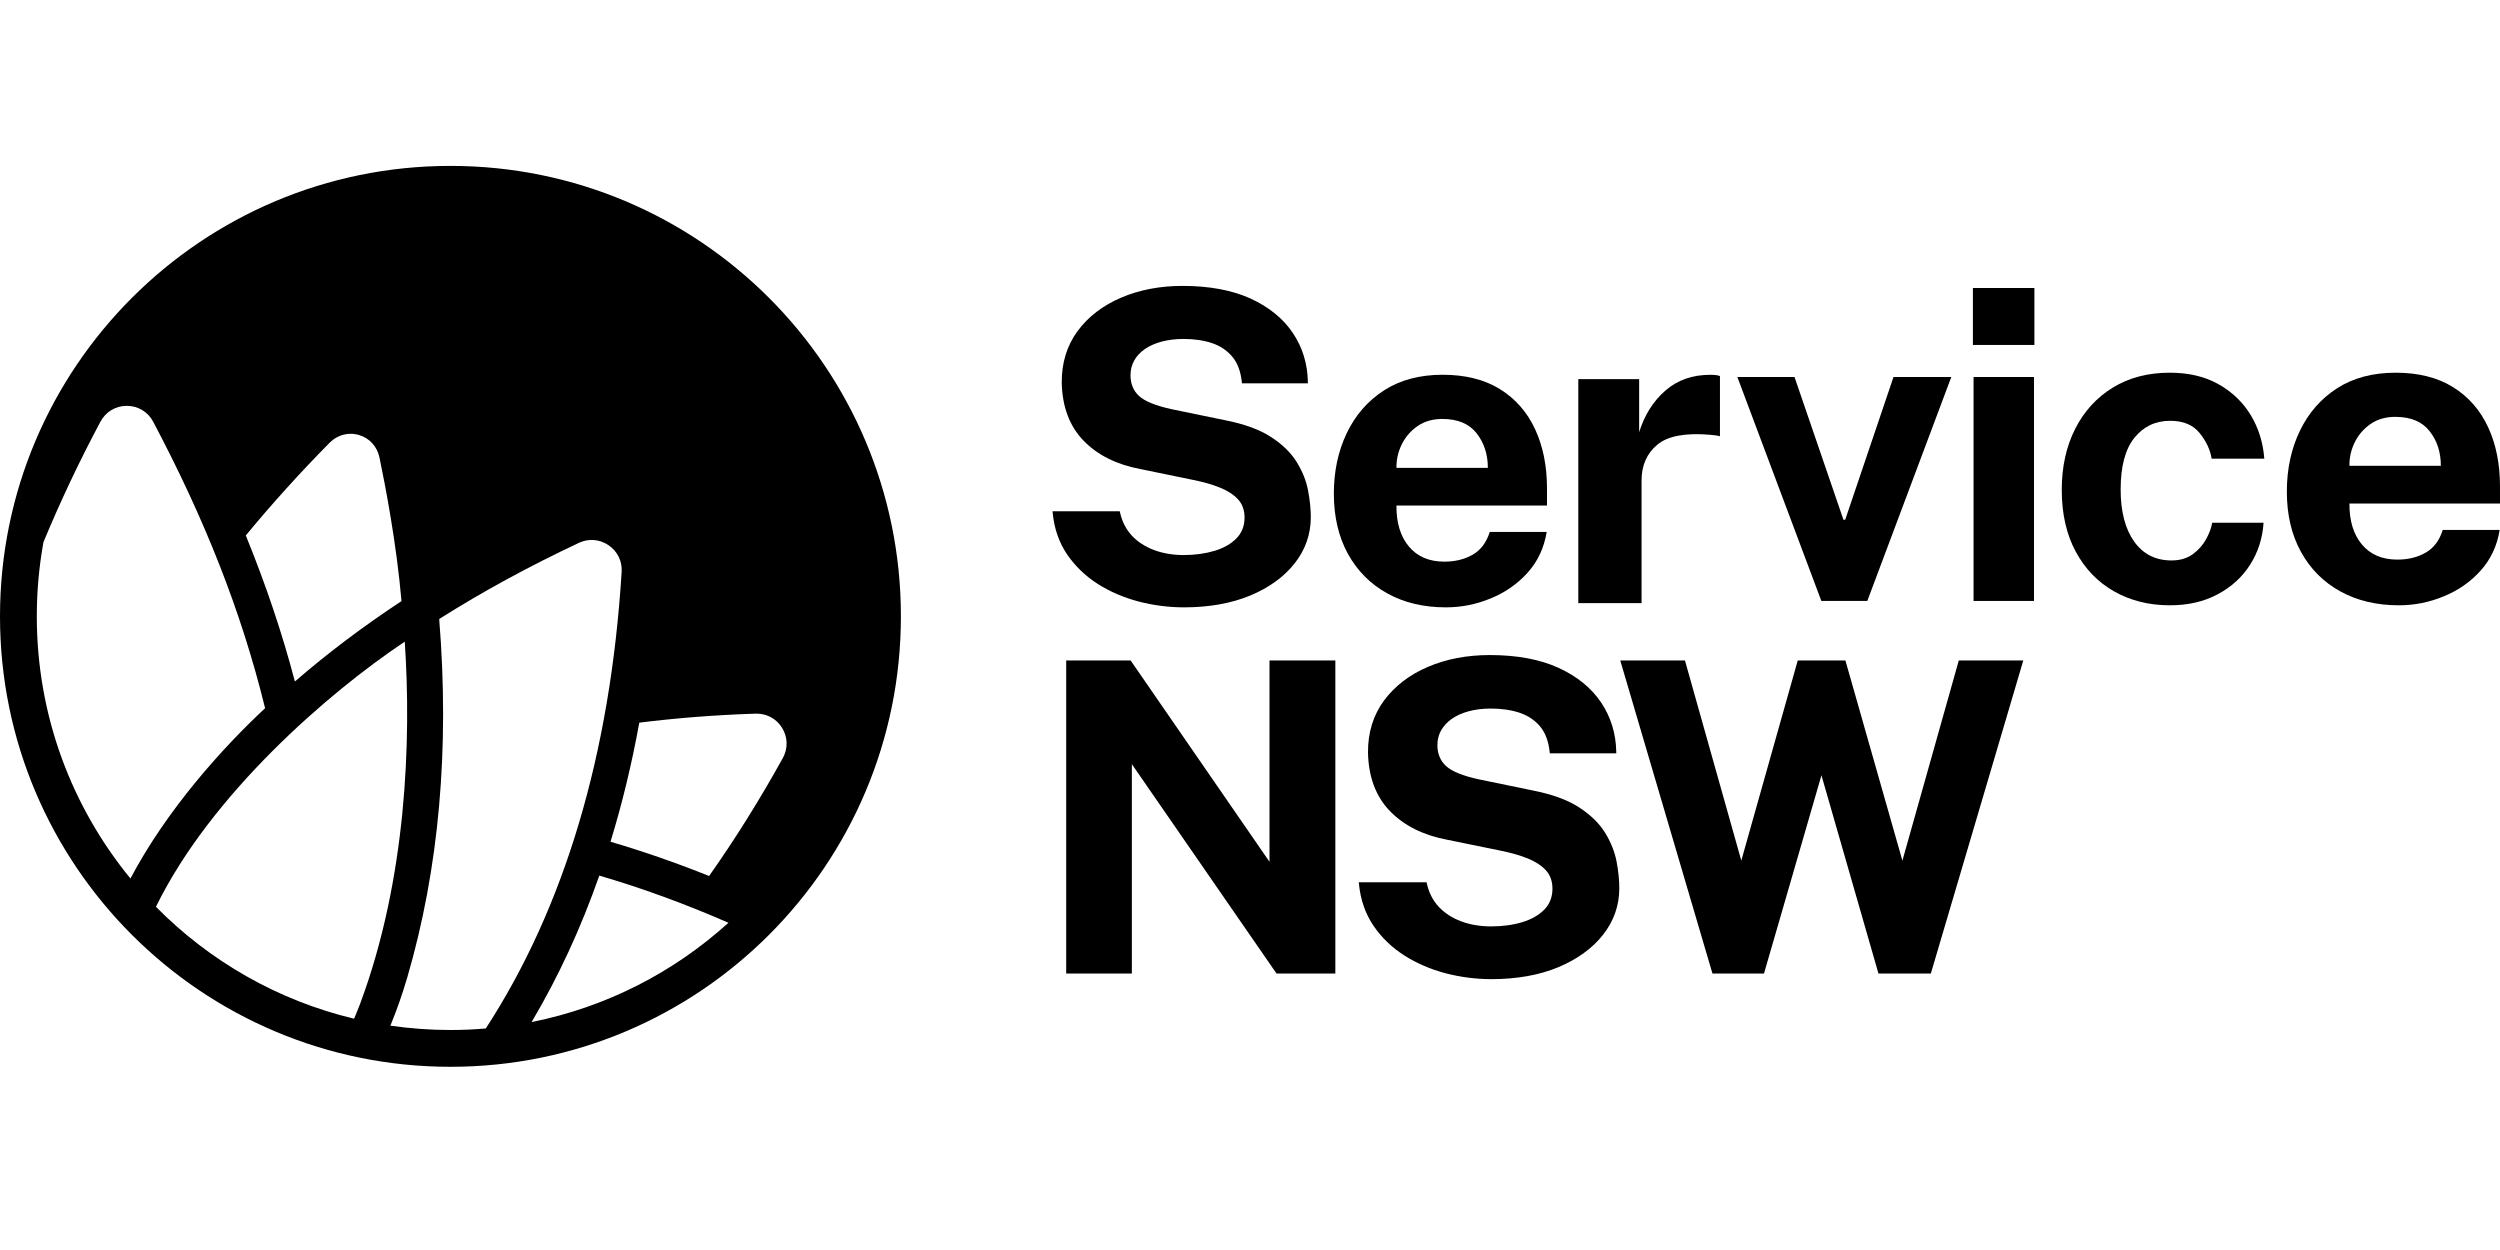
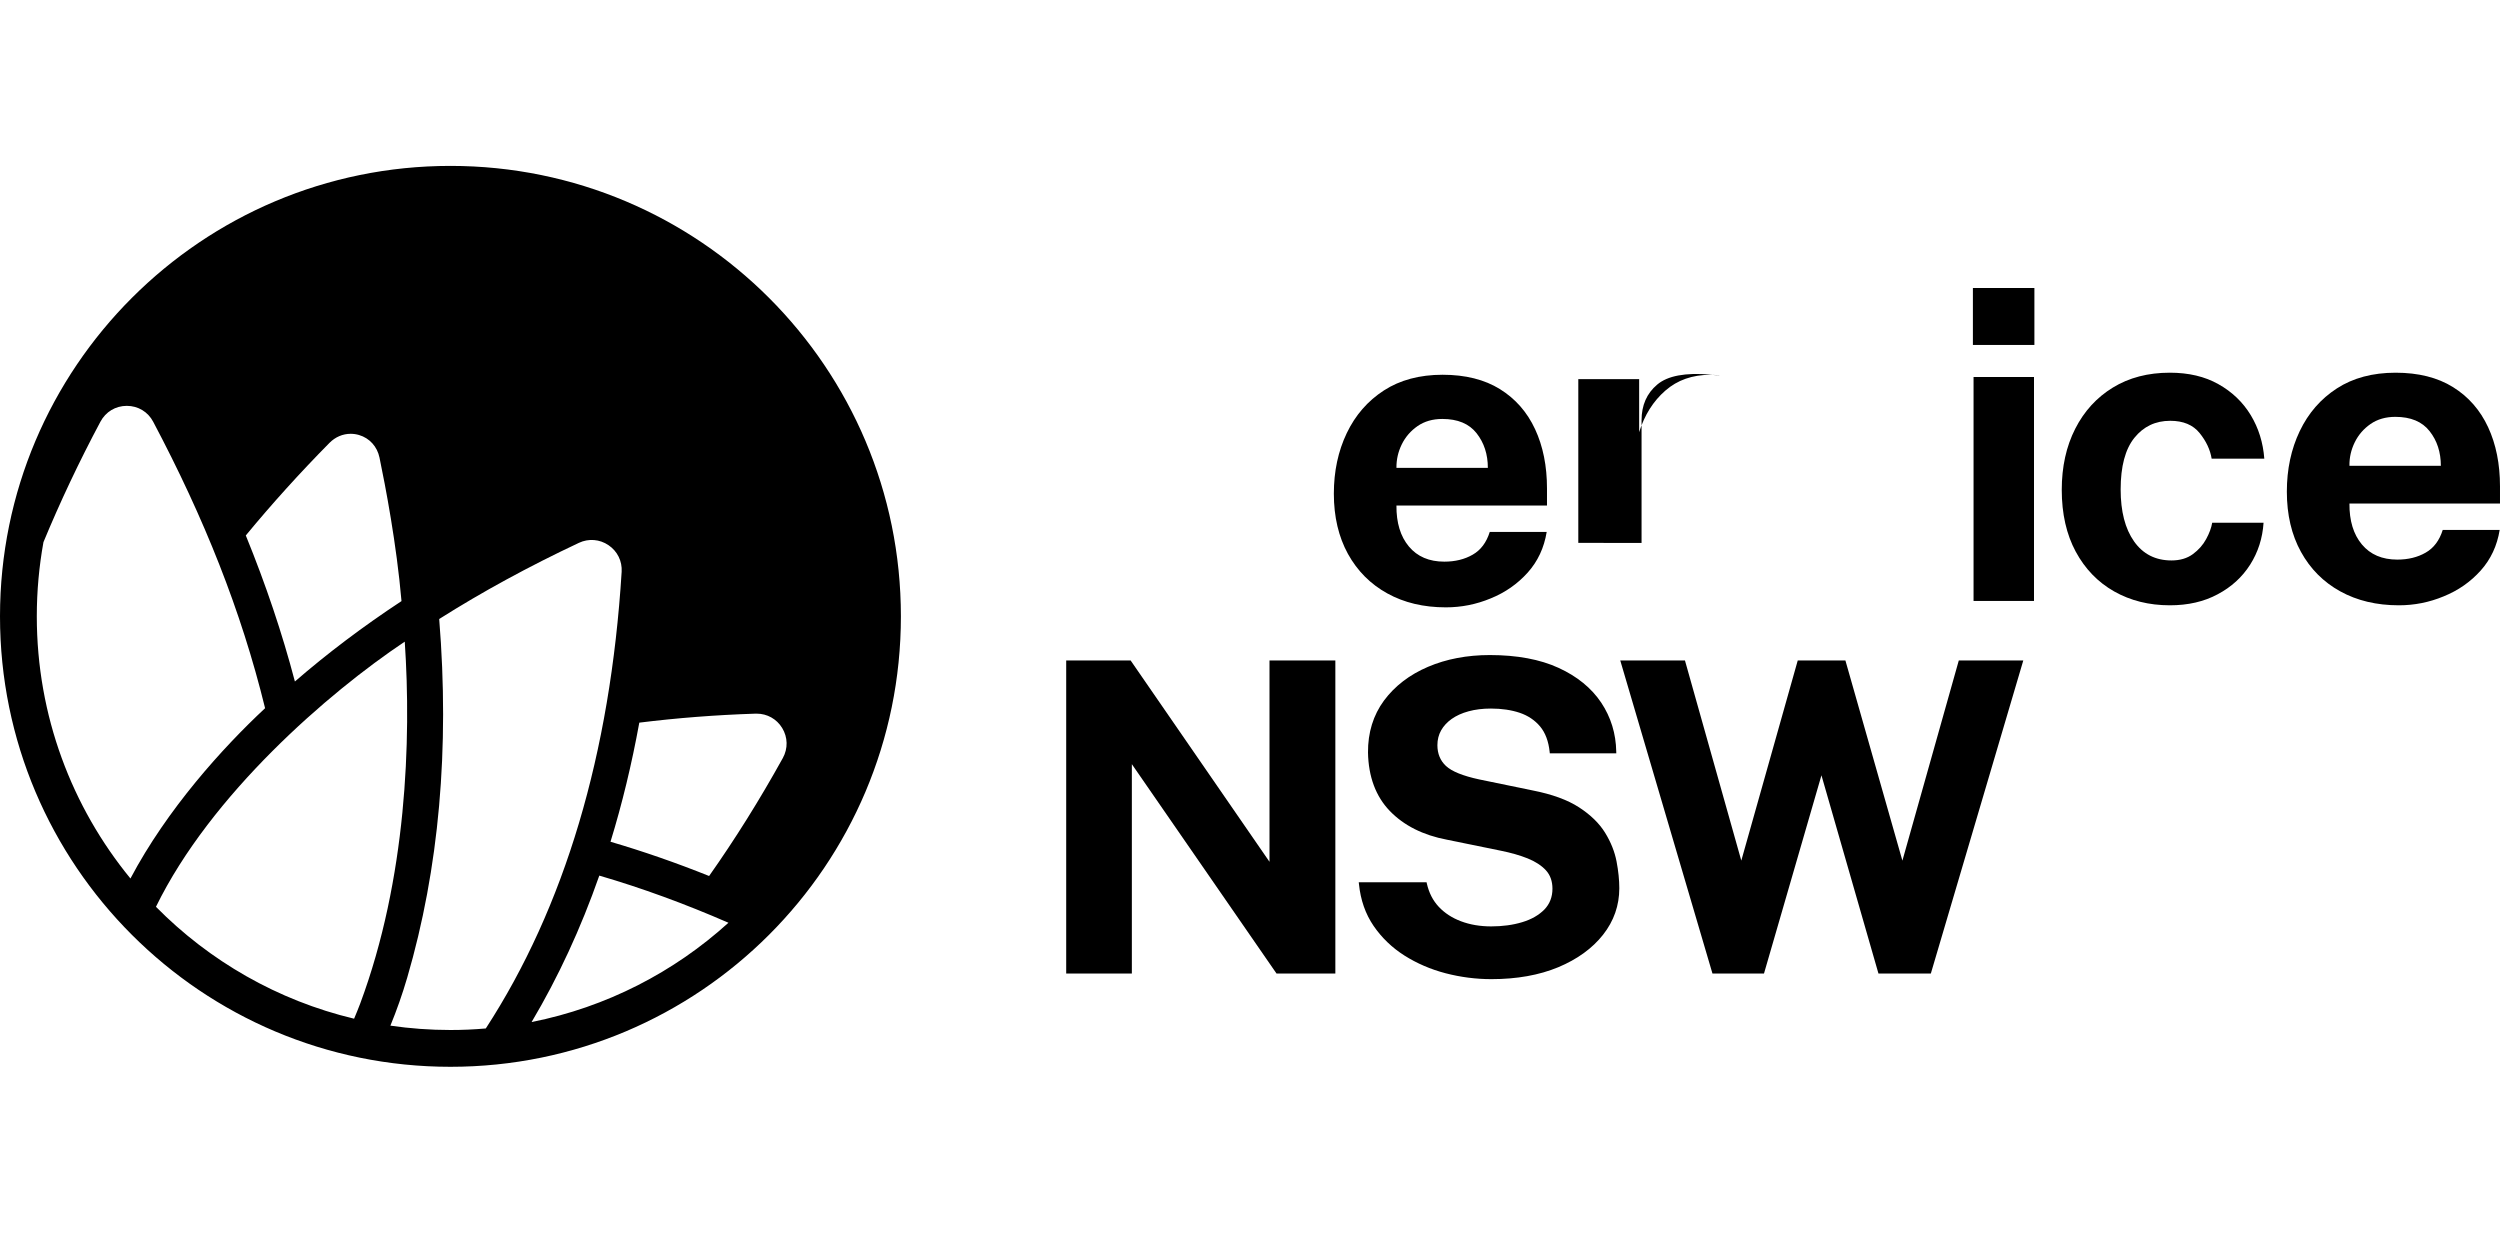
<svg xmlns="http://www.w3.org/2000/svg" version="1.1" id="Layer_1" x="0px" y="0px" viewBox="0 0 500 250" style="enable-background:new 0 0 500 250;" xml:space="preserve">
  <path d="M90.09,33.18C40.34,33.18,0,73.51,0,123.27s40.34,90.09,90.09,90.09c49.76,0,90.09-40.33,90.09-90.09  S139.85,33.18,90.09,33.18z M65.9,88.57c1.17-1.18,2.67-1.81,4.23-1.81c0.56,0,1.12,0.08,1.67,0.24c2.11,0.62,3.64,2.31,4.1,4.52  c1.18,5.68,3.41,17.25,4.4,28.7c-7.7,5.07-14.81,10.44-21.32,16.08c-2.53-9.62-5.81-19.38-9.82-29.21  C54.31,100.85,59.88,94.67,65.9,88.57z M26.09,175.7c-11.7-14.27-18.73-32.53-18.73-52.43c0-5.07,0.46-10.03,1.33-14.84  c3.31-7.99,7.1-16.03,11.39-24.08c1.06-1.99,3.03-3.18,5.28-3.18c2.25,0,4.23,1.19,5.28,3.18c10.2,19.29,17.59,37.74,22.38,57.29  C44.56,149.52,33.4,161.86,26.09,175.7z M70.82,203.74c-15.3-3.65-28.95-11.55-39.63-22.38c10.98-22.47,34.46-42.81,49.76-53.03  c1.33,19.66,0.37,47.44-8.91,72.38C71.65,201.74,71.24,202.75,70.82,203.74z M90.09,206c-4.08,0-8.09-0.3-12.01-0.87  c1.25-3.05,2.38-6.24,3.36-9.59c6.37-21.78,8.5-45.81,6.4-71.74c8.59-5.43,17.91-10.51,27.94-15.23c1.94-0.91,4.15-0.74,5.93,0.47  c1.77,1.2,2.75,3.19,2.62,5.32c-2.26,36.39-11.41,67.08-27.17,91.33C94.82,205.9,92.47,206,90.09,206z M106.32,204.41  c5.34-9,9.86-18.77,13.54-29.29c8.49,2.48,17.11,5.63,25.83,9.43C134.81,194.42,121.29,201.43,106.32,204.41z M141.82,175.2  c-6.63-2.66-13.21-4.94-19.72-6.85c2.33-7.58,4.25-15.53,5.76-23.82c7.49-0.93,15.24-1.54,23.26-1.8c0.07,0,0.14,0,0.21,0  c2.1,0,4,1.06,5.1,2.86c1.14,1.86,1.19,4.11,0.13,6.03C151.9,160.03,146.98,167.89,141.82,175.2z" />
  <path d="M289.17,121.47c-4.45,0-8.35-0.93-11.71-2.79c-3.37-1.86-5.99-4.5-7.87-7.9c-1.87-3.41-2.82-7.42-2.82-12.04  c0-4.48,0.86-8.51,2.58-12.11c1.72-3.6,4.19-6.44,7.43-8.54c3.23-2.09,7.15-3.14,11.74-3.14c4.56,0,8.39,0.96,11.48,2.88  c3.09,1.92,5.43,4.59,7.02,8.01c1.59,3.42,2.38,7.37,2.38,11.85v3.42h-30.11c-0.03,3.44,0.8,6.17,2.49,8.19  c1.69,2.02,4.05,3.03,7.08,3.03c2.16,0,4.06-0.46,5.67-1.39c1.62-0.92,2.76-2.44,3.42-4.55h11.39c-0.52,3.18-1.79,5.89-3.81,8.14  c-2.03,2.25-4.48,3.97-7.39,5.15C295.26,120.88,292.26,121.47,289.17,121.47 M279.29,93.58h18.28c0-2.71-0.75-5.02-2.25-6.93  c-1.5-1.91-3.78-2.86-6.85-2.86c-1.93,0-3.59,0.48-4.96,1.43c-1.37,0.95-2.43,2.17-3.16,3.66  C279.62,90.37,279.27,91.93,279.29,93.58" />
-   <path d="M315.66,120.61V75.82h12.17v10.62c1.07-3.44,2.82-6.21,5.24-8.32c2.42-2.11,5.41-3.16,8.97-3.16c0.95,0,1.6,0.09,1.95,0.26  v12.04c-0.26-0.09-0.57-0.15-0.93-0.19c-0.36-0.04-0.69-0.08-0.98-0.11c-5-0.43-8.54,0.23-10.63,1.99c-2.1,1.76-3.14,4.14-3.14,7.15  v24.52H315.66z" />
-   <polygon points="364.27,120.19 347.47,75.4 358.9,75.4 368.69,103.95 369.04,103.95 378.7,75.4 390.26,75.4 373.46,120.19 " />
+   <path d="M315.66,120.61V75.82h12.17v10.62c1.07-3.44,2.82-6.21,5.24-8.32c2.42-2.11,5.41-3.16,8.97-3.16c0.95,0,1.6,0.09,1.95,0.26  c-0.26-0.09-0.57-0.15-0.93-0.19c-0.36-0.04-0.69-0.08-0.98-0.11c-5-0.43-8.54,0.23-10.63,1.99c-2.1,1.76-3.14,4.14-3.14,7.15  v24.52H315.66z" />
  <path d="M394.58,57.6h12.3v11.39h-12.3V57.6z M394.71,75.4h12.09v44.79h-12.09V75.4z" />
  <path d="M433.97,121.06c-4.16,0-7.87-0.93-11.13-2.77c-3.26-1.85-5.82-4.5-7.69-7.95c-1.86-3.45-2.8-7.58-2.8-12.37  c0-4.62,0.9-8.69,2.69-12.21c1.79-3.52,4.3-6.27,7.54-8.25c3.23-1.98,7.03-2.97,11.39-2.97c3.75,0,7,0.76,9.72,2.3  c2.73,1.53,4.88,3.59,6.46,6.19c1.57,2.6,2.47,5.5,2.71,8.71h-10.53c-0.29-1.79-1.09-3.5-2.41-5.13c-1.31-1.63-3.27-2.45-5.87-2.45  c-2.95,0-5.34,1.13-7.17,3.4c-1.83,2.27-2.75,5.71-2.75,10.33c0,4.39,0.89,7.85,2.68,10.39c1.79,2.54,4.29,3.81,7.49,3.81  c1.7,0,3.13-0.42,4.27-1.26c1.14-0.84,2.03-1.84,2.66-3.01c0.64-1.17,1.04-2.26,1.21-3.27h10.27c-0.2,3.09-1.1,5.89-2.68,8.38  c-1.59,2.5-3.76,4.48-6.5,5.93C440.8,120.33,437.61,121.06,433.97,121.06" />
  <path d="M479.77,121.06c-4.45,0-8.35-0.93-11.72-2.79c-3.37-1.86-5.99-4.5-7.86-7.9c-1.88-3.41-2.82-7.42-2.82-12.04  c0-4.48,0.86-8.51,2.58-12.11c1.72-3.6,4.19-6.44,7.43-8.54c3.23-2.09,7.15-3.14,11.74-3.14c4.56,0,8.39,0.96,11.48,2.88  c3.09,1.92,5.43,4.59,7.02,8.01c1.59,3.42,2.38,7.37,2.38,11.85v3.42h-30.11c-0.03,3.44,0.8,6.17,2.49,8.19  c1.69,2.02,4.05,3.03,7.08,3.03c2.16,0,4.06-0.46,5.67-1.39c1.62-0.92,2.76-2.44,3.42-4.55h11.39c-0.52,3.18-1.79,5.89-3.81,8.14  c-2.02,2.25-4.48,3.97-7.39,5.15C485.86,120.47,482.86,121.06,479.77,121.06 M469.89,93.16h18.28c0-2.71-0.75-5.03-2.25-6.93  c-1.5-1.91-3.78-2.86-6.85-2.86c-1.93,0-3.59,0.48-4.96,1.43c-1.37,0.95-2.43,2.17-3.16,3.66  C470.22,89.95,469.86,91.52,469.89,93.16" />
  <polygon points="226.37,152.83 255.3,194.7 267.07,194.7 267.07,132.09 253.9,132.09 253.9,172.36 226.22,132.23 226.13,132.09   213.24,132.09 213.24,194.7 226.37,194.7 " />
  <path d="M321.02,166.55c-1.16-1.88-2.91-3.59-5.21-5.08c-2.29-1.49-5.4-2.62-9.26-3.38l-10.72-2.21c-3.24-0.7-5.47-1.6-6.63-2.68  c-1.14-1.06-1.72-2.46-1.72-4.17c0-1.09,0.25-2.08,0.74-2.95c0.49-0.87,1.2-1.64,2.11-2.29c0.92-0.65,2.05-1.17,3.38-1.53  c1.34-0.37,2.85-0.55,4.48-0.55c2.15,0,4.09,0.29,5.76,0.85c1.65,0.56,3.02,1.48,4.07,2.73c1.05,1.26,1.69,2.97,1.91,5.08l0.03,0.29  h13.3l-0.01-0.34c-0.06-3.59-1.07-6.89-3.01-9.8c-1.95-2.91-4.81-5.25-8.53-6.95c-3.7-1.7-8.33-2.56-13.74-2.56  c-4.55,0-8.71,0.79-12.38,2.36c-3.68,1.57-6.64,3.84-8.79,6.74c-2.15,2.92-3.23,6.41-3.2,10.39c0.09,4.85,1.56,8.79,4.37,11.7  c2.8,2.9,6.65,4.84,11.42,5.74l10.81,2.21c1.98,0.4,3.78,0.91,5.35,1.54c1.53,0.62,2.76,1.42,3.64,2.38c0.86,0.94,1.3,2.18,1.3,3.67  c0,1.66-0.55,3.06-1.61,4.16c-1.1,1.12-2.59,1.98-4.42,2.53c-1.87,0.57-3.97,0.85-6.22,0.85c-2.2,0-4.23-0.34-6.03-1.02  c-1.79-0.67-3.29-1.65-4.46-2.9c-1.17-1.25-1.97-2.82-2.38-4.65l-0.06-0.26h-13.56l0.04,0.36c0.32,3.18,1.3,5.99,2.93,8.37  c1.62,2.36,3.69,4.36,6.17,5.93c2.47,1.56,5.23,2.76,8.22,3.54c2.99,0.78,6.07,1.18,9.17,1.18c5.07,0,9.56-0.8,13.36-2.38  c3.81-1.59,6.83-3.78,8.97-6.5c2.16-2.74,3.25-5.87,3.25-9.3c0-1.62-0.18-3.42-0.55-5.36C322.94,170.35,322.17,168.42,321.02,166.55  " />
  <polygon points="391.76,132.09 380.48,172.13 369.08,132.09 359.55,132.09 348.26,172.12 336.99,132.09 324.05,132.09 342.49,194.7   352.8,194.7 364.29,155.06 375.69,194.7 386.17,194.7 404.66,132.09 " />
-   <path d="M259.35,92.42c-1.15-1.87-2.89-3.56-5.16-5.03c-2.27-1.48-5.36-2.6-9.18-3.35l-10.63-2.19c-3.21-0.69-5.43-1.59-6.58-2.66  c-1.13-1.05-1.7-2.44-1.7-4.14c0-1.08,0.25-2.06,0.73-2.93s1.19-1.63,2.09-2.27c0.91-0.65,2.04-1.15,3.35-1.51  c1.33-0.36,2.82-0.55,4.44-0.55c2.13,0,4.05,0.28,5.71,0.84c1.64,0.55,3,1.47,4.04,2.71c1.04,1.24,1.68,2.94,1.9,5.03l0.03,0.29  h13.19l-0.01-0.33c-0.06-3.56-1.06-6.83-2.99-9.72c-1.93-2.88-4.77-5.2-8.45-6.89c-3.67-1.68-8.25-2.54-13.62-2.54  c-4.51,0-8.64,0.79-12.28,2.35c-3.66,1.56-6.59,3.81-8.71,6.68c-2.13,2.9-3.2,6.36-3.17,10.3c0.09,4.81,1.55,8.71,4.34,11.6  c2.78,2.88,6.59,4.79,11.32,5.69L238.71,96c1.96,0.39,3.75,0.9,5.3,1.53c1.53,0.61,2.74,1.41,3.61,2.36  c0.86,0.93,1.29,2.16,1.29,3.64c0,1.65-0.54,3.03-1.6,4.12c-1.09,1.12-2.56,1.96-4.38,2.51c-1.86,0.56-3.93,0.85-6.17,0.85  c-2.18,0-4.19-0.34-5.97-1.01c-1.77-0.66-3.26-1.63-4.42-2.88c-1.16-1.24-1.95-2.79-2.36-4.61l-0.06-0.26H210.5l0.04,0.36  c0.31,3.15,1.29,5.94,2.9,8.3c1.61,2.34,3.67,4.32,6.12,5.88c2.44,1.55,5.19,2.73,8.15,3.51c2.96,0.77,6.02,1.17,9.09,1.17  c5.02,0,9.48-0.8,13.24-2.36c3.78-1.58,6.78-3.74,8.9-6.45c2.14-2.72,3.22-5.82,3.22-9.22c0-1.61-0.18-3.39-0.54-5.31  C261.26,96.19,260.49,94.27,259.35,92.42" />
</svg>